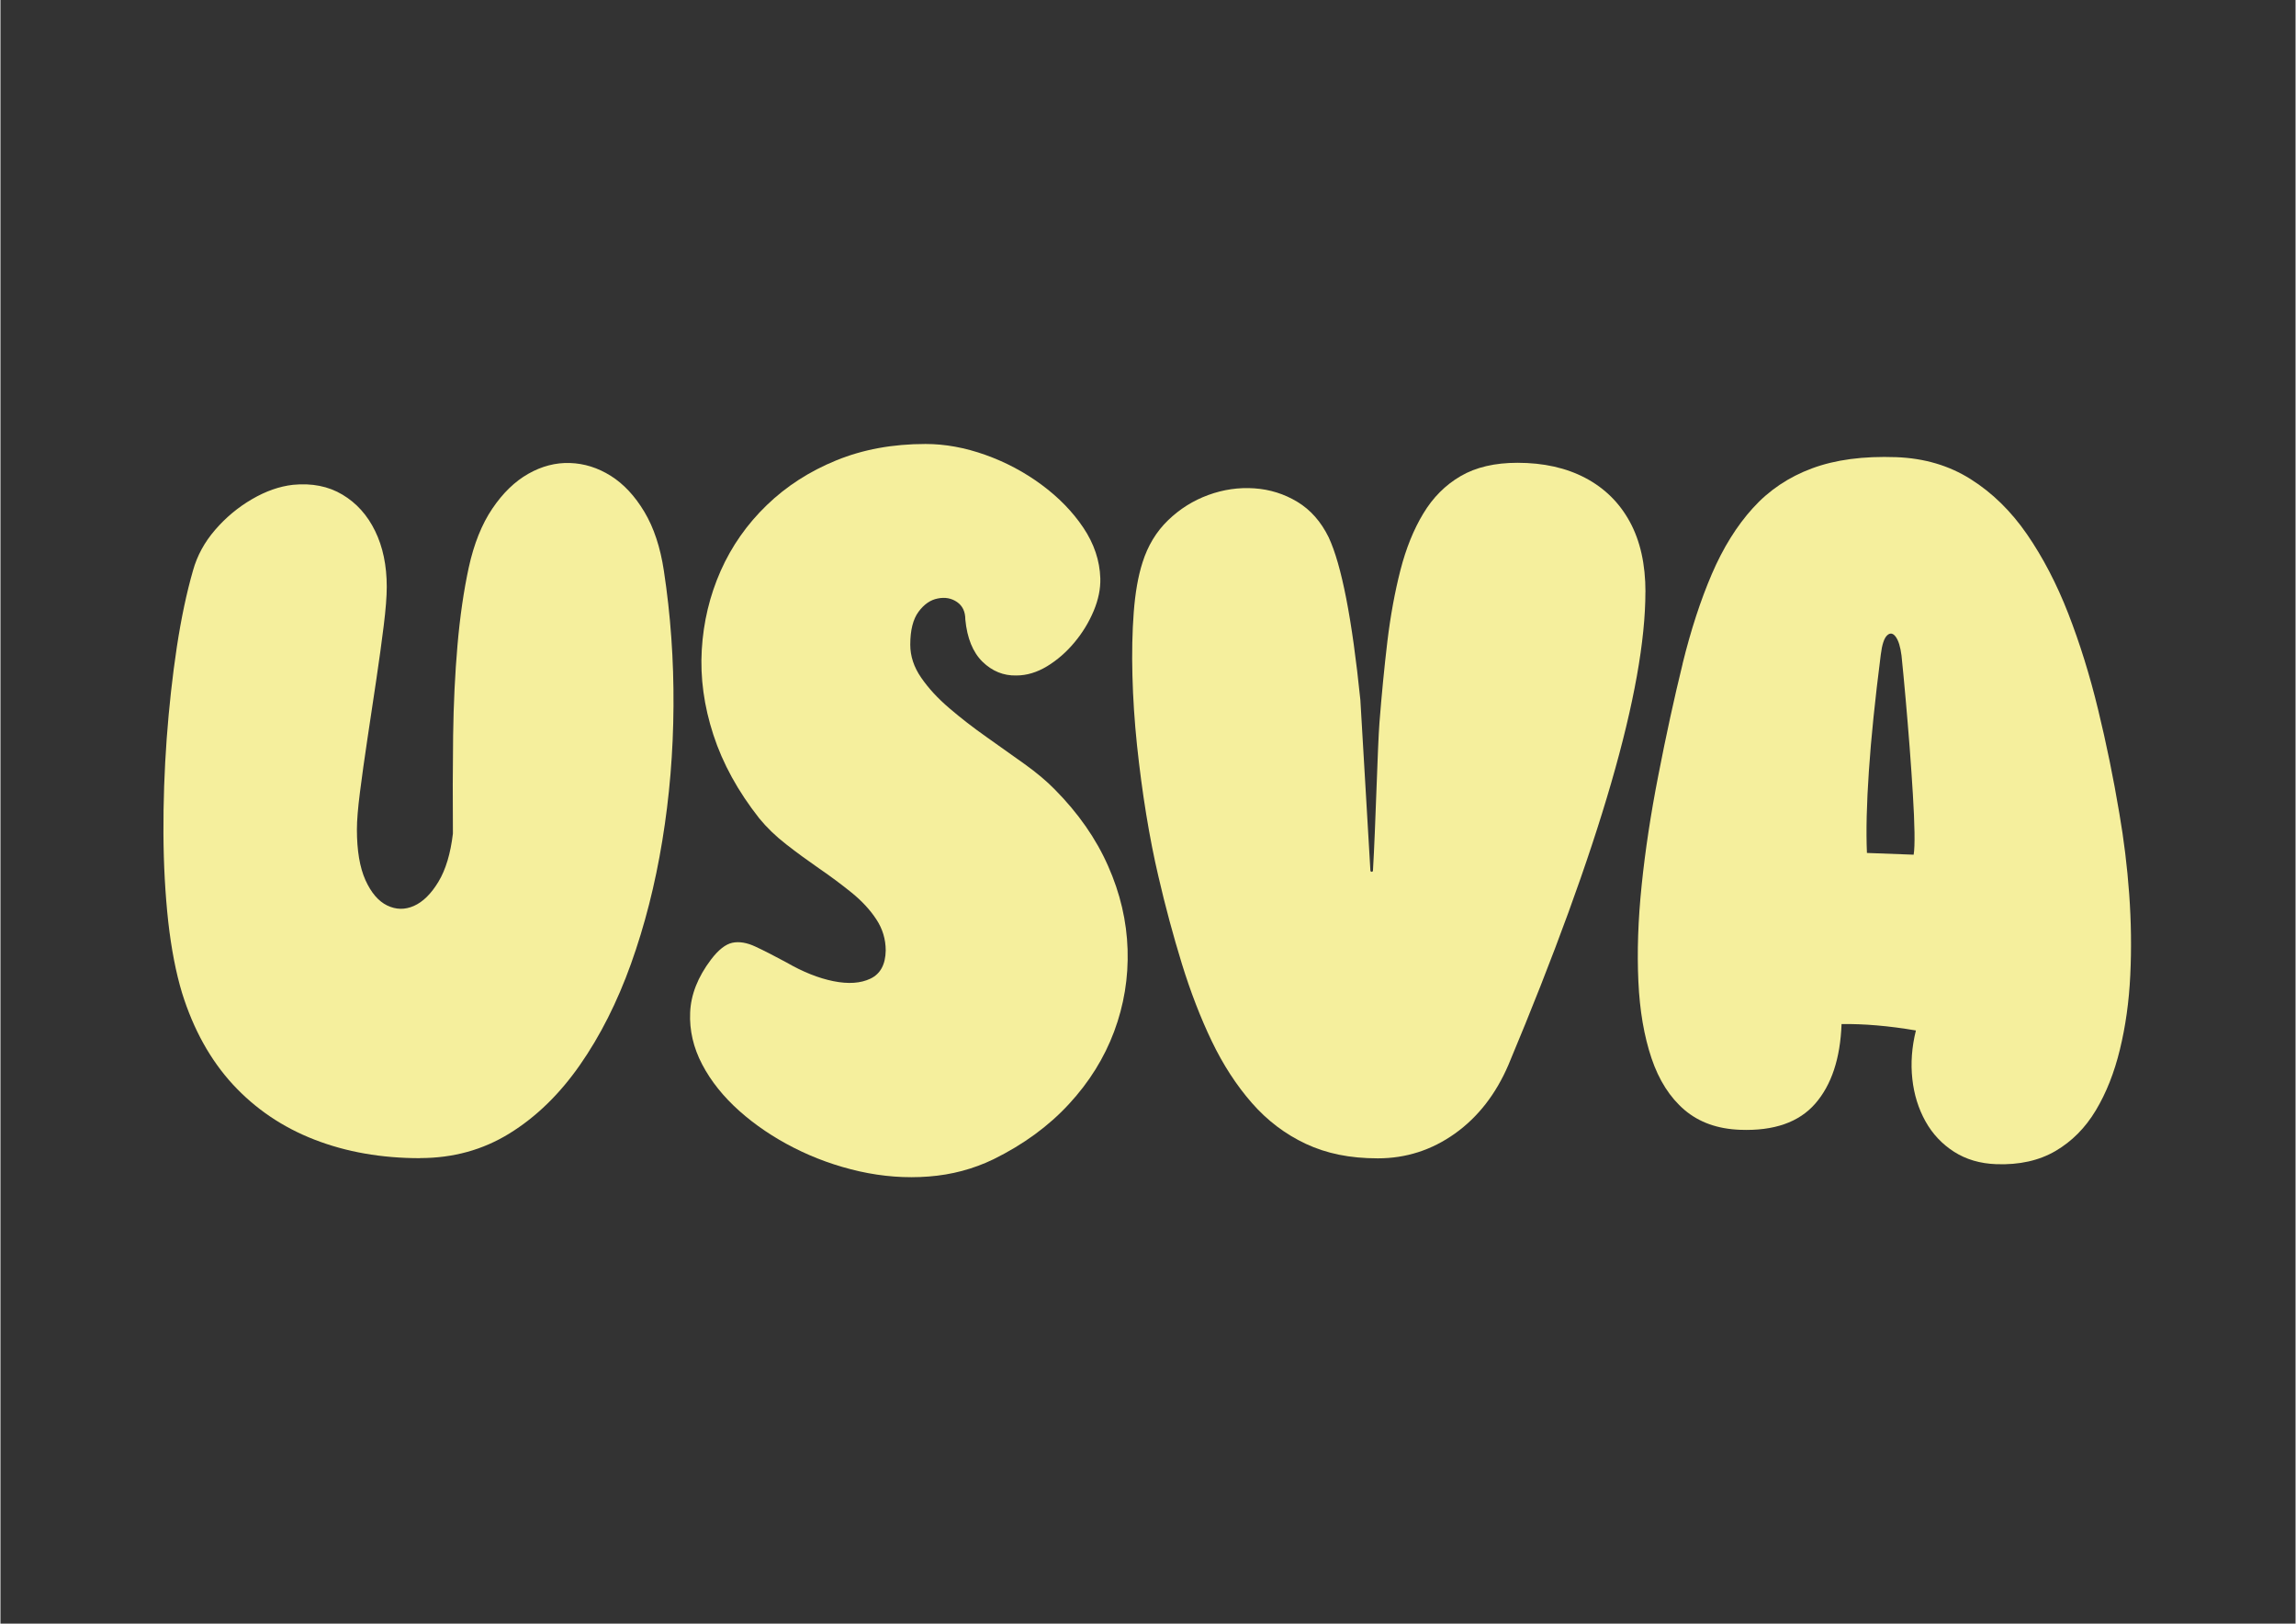
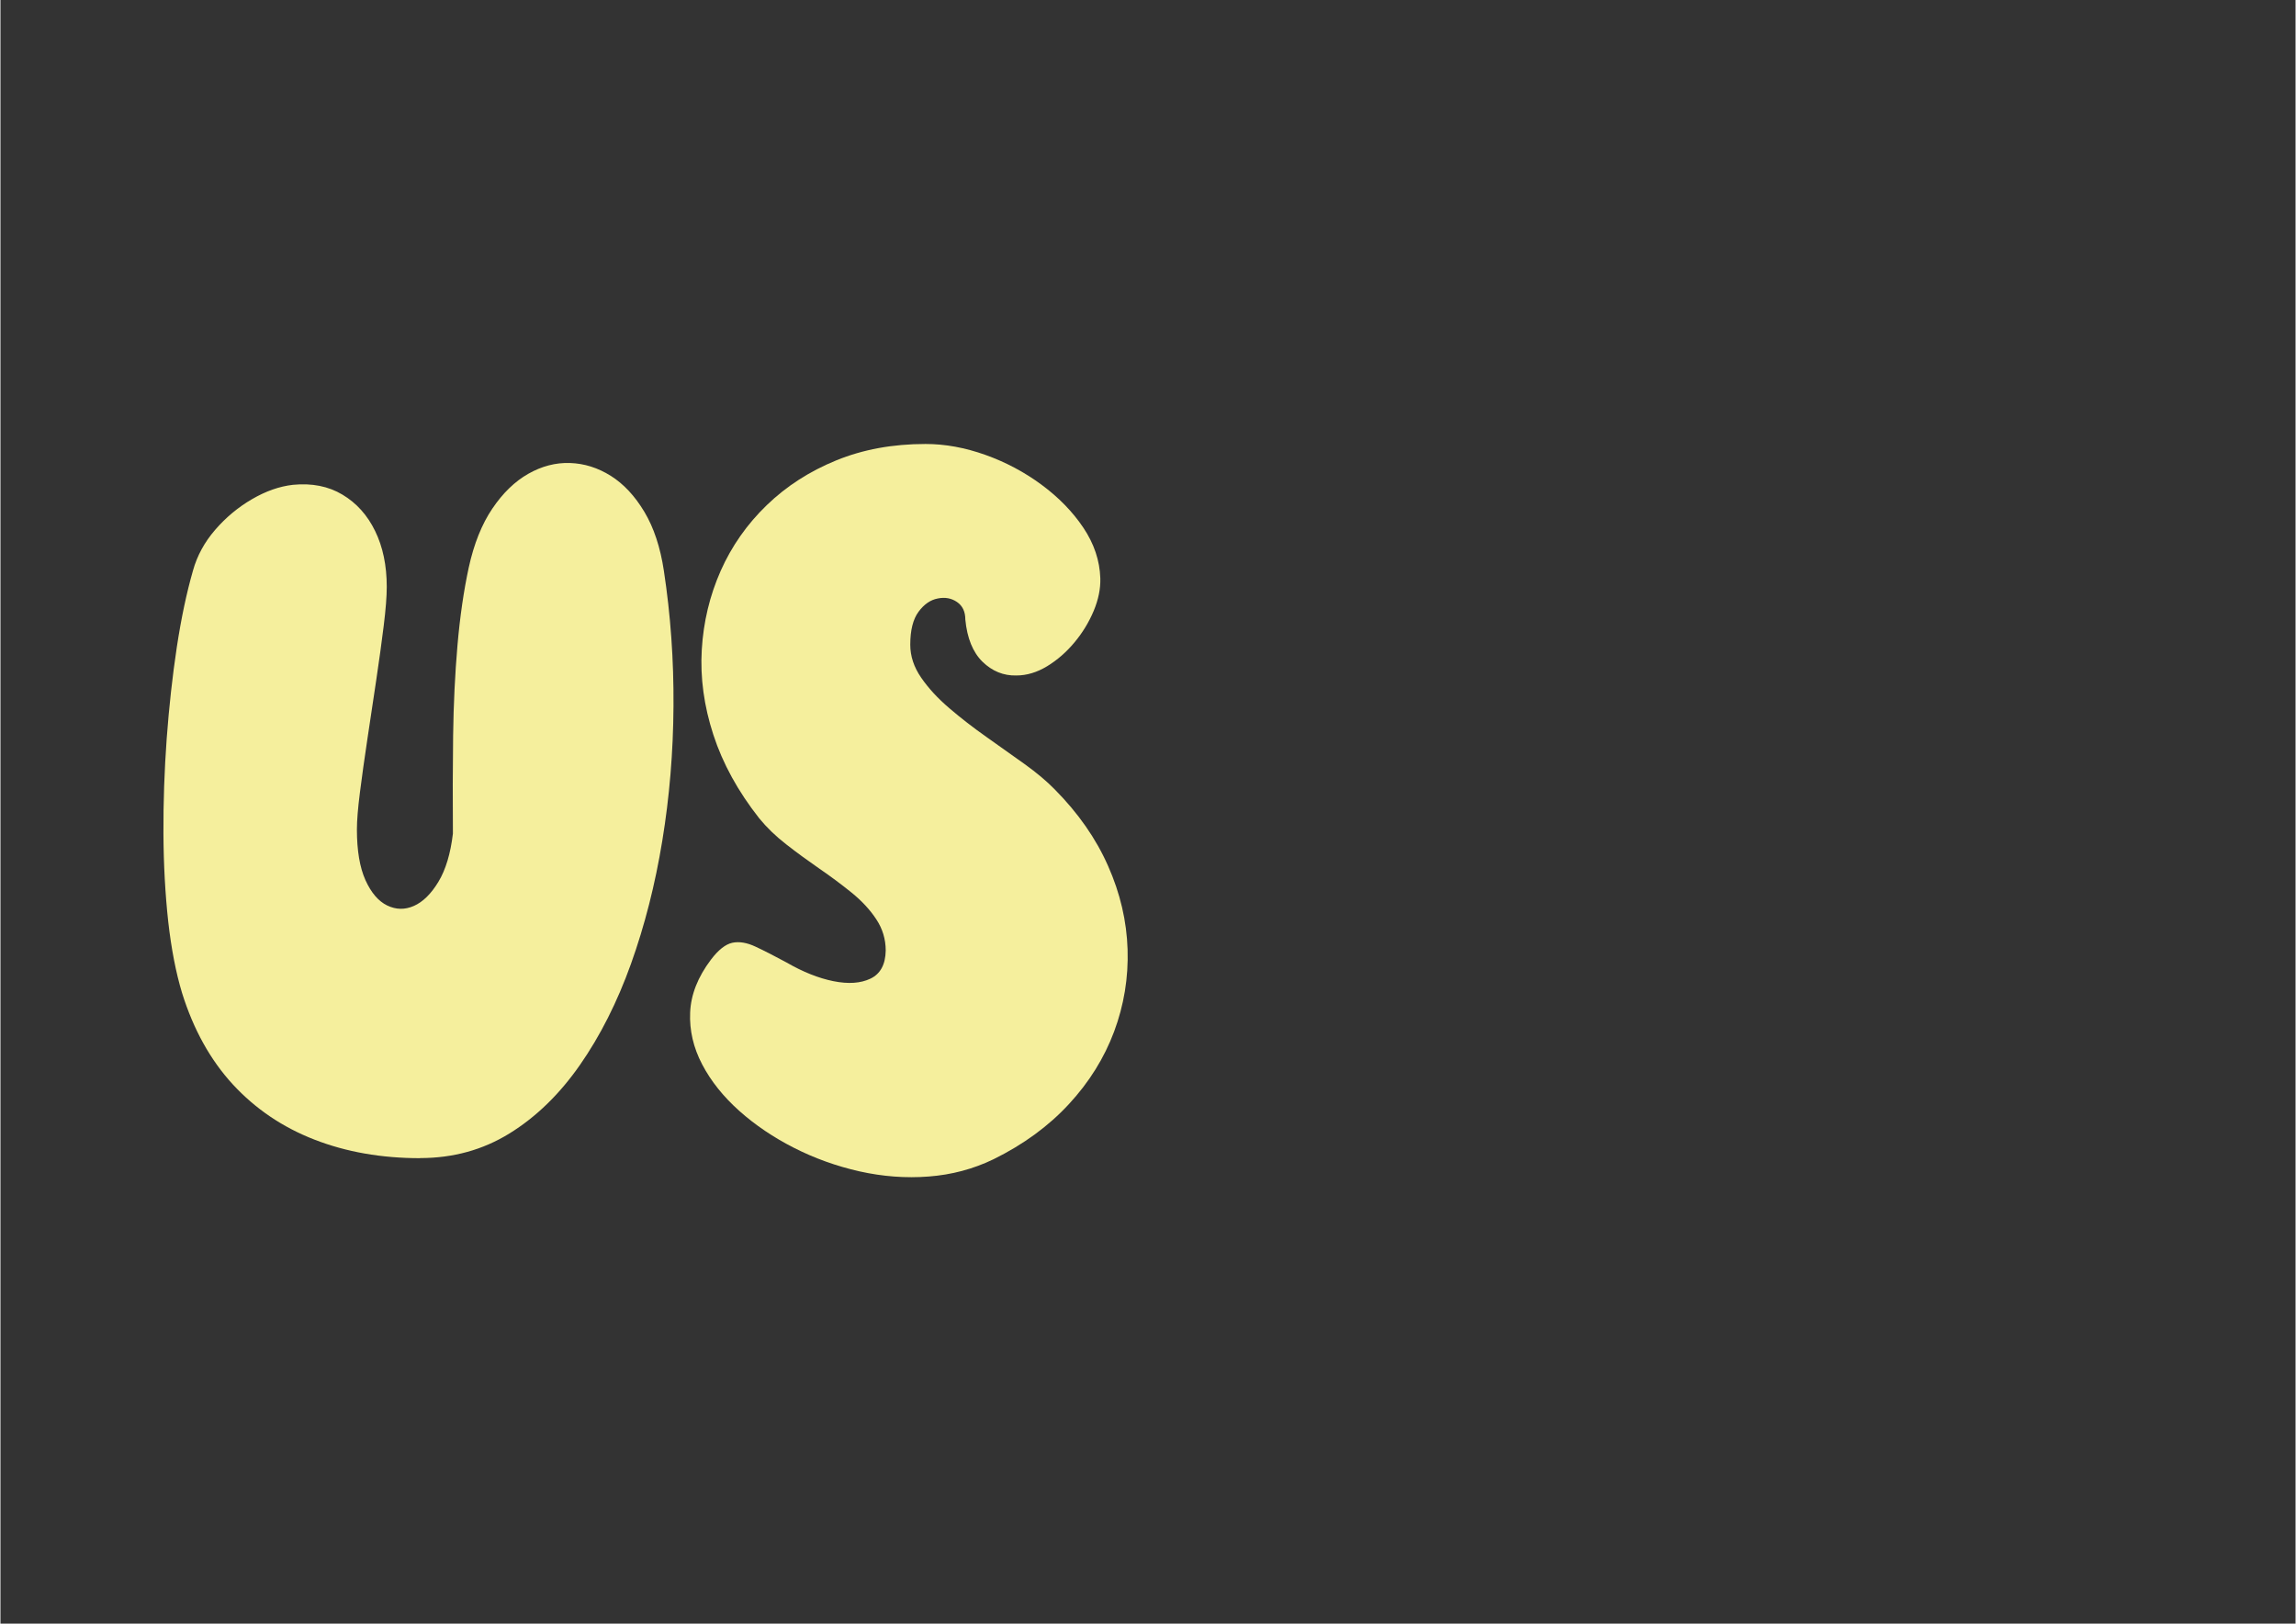
<svg xmlns="http://www.w3.org/2000/svg" width="1123" zoomAndPan="magnify" viewBox="0 0 841.92 595.5" height="794" preserveAspectRatio="xMidYMid meet">
  <rect x="0" y="0" width="841.92" height="595.5" fill="#333333" stroke="none" />
  <defs>
    <clipPath id="d4ba5b898f">
      <path d="M 59.789 169 L 247 169 L 247 425 L 59.789 425 Z M 59.789 169 " />
    </clipPath>
    <clipPath id="1446c7c47d">
      <path d="M 252 162.789 L 414 162.789 L 414 431.816 L 252 431.816 Z M 252 162.789 " />
    </clipPath>
  </defs>
  <g id="075fc32e2e">
    <g clip-rule="nonzero" clip-path="url(#d4ba5b898f)">
      <path style=" stroke:none;fill-rule:nonzero;fill:#f5ef9d;fill-opacity:1;" d="M 153.969 424.789 C 139.801 424.789 126.887 422.535 115.188 417.984 C 103.508 413.457 93.543 406.707 85.273 397.766 C 77.023 388.801 70.797 377.602 66.613 364.168 C 64.379 356.785 62.684 348.055 61.543 337.992 C 60.445 327.93 59.848 317.156 59.789 305.668 C 59.734 294.18 60.137 282.598 60.984 270.895 C 61.852 259.195 63.086 248.035 64.688 237.395 C 66.305 226.773 68.293 217.367 70.645 209.215 C 72.145 203.836 74.844 198.863 78.758 194.336 C 82.672 189.805 87.16 186.066 92.25 183.098 C 97.34 180.129 102.352 178.375 107.305 177.816 C 114.262 177.141 120.316 178.336 125.461 181.422 C 130.629 184.504 134.617 188.957 137.449 194.777 C 140.285 200.582 141.711 207.402 141.711 215.25 C 141.711 218.719 141.344 223.48 140.594 229.531 C 139.84 235.566 138.934 242.195 137.855 249.422 C 136.777 256.633 135.715 263.82 134.617 270.992 C 133.539 278.145 132.633 284.66 131.879 290.559 C 131.129 296.438 130.762 300.984 130.762 304.223 C 130.762 311.953 131.805 318.141 133.883 322.785 C 135.984 327.43 138.645 330.535 141.844 332.094 C 145.062 333.656 148.34 333.734 151.656 332.27 C 154.973 330.805 157.98 327.855 160.656 323.422 C 163.336 318.988 165.109 313.09 165.977 305.727 C 165.883 293.523 165.902 281.574 166.055 269.875 C 166.211 258.176 166.75 247.09 167.656 236.645 C 168.562 226.176 169.949 216.676 171.781 208.176 C 173.688 199.441 176.598 192.215 180.453 186.527 C 184.309 180.824 188.703 176.562 193.637 173.77 C 198.57 170.973 203.66 169.645 208.922 169.816 C 214.184 169.992 219.176 171.57 223.879 174.52 C 228.602 177.488 232.707 181.883 236.195 187.703 C 239.688 193.527 242.074 200.754 243.367 209.352 C 245.836 225.582 247.012 242.117 246.895 258.984 C 246.797 275.832 245.43 292.293 242.789 308.348 C 240.168 324.402 236.332 339.457 231.301 353.508 C 226.27 367.543 220.023 379.918 212.566 390.613 C 205.105 401.312 196.508 409.676 186.738 415.711 C 176.984 421.742 166.055 424.75 153.949 424.75 Z M 153.969 424.789 " />
    </g>
    <g clip-rule="nonzero" clip-path="url(#1446c7c47d)">
      <path style=" stroke:none;fill-rule:nonzero;fill:#f5ef9d;fill-opacity:1;" d="M 364.301 425.176 C 356.859 428.777 348.918 430.879 340.496 431.516 C 332.07 432.172 323.629 431.516 315.148 429.629 C 306.688 427.719 298.688 424.848 291.133 421.012 C 283.574 417.176 276.887 412.664 271.027 407.441 C 265.188 402.219 260.637 396.551 257.418 390.402 C 254.199 384.273 252.715 377.91 253.004 371.359 C 253.273 364.805 255.82 358.348 260.637 351.969 C 263.355 348.383 265.977 346.32 268.484 345.781 C 271.008 345.258 273.824 345.723 276.945 347.188 C 280.066 348.633 283.863 350.578 288.355 353.008 C 294.371 356.477 300.113 358.773 305.57 359.871 C 311.043 360.969 315.574 360.66 319.176 358.926 C 322.781 357.191 324.652 353.777 324.746 348.652 C 324.746 344.488 323.59 340.652 321.297 337.184 C 319.004 333.695 315.996 330.457 312.277 327.43 C 308.555 324.422 304.586 321.453 300.363 318.562 C 296.164 315.652 292.113 312.703 288.238 309.676 C 284.367 306.672 281.07 303.473 278.332 300.117 C 270.566 290.25 264.957 280.051 261.523 269.508 C 258.074 258.945 256.668 248.555 257.266 238.34 C 257.863 228.145 260.176 218.488 264.203 209.371 C 268.25 200.273 273.898 192.234 281.109 185.277 C 288.316 178.316 296.816 172.844 306.609 168.852 C 316.402 164.844 327.312 162.84 339.359 162.84 C 346.566 162.84 353.871 164.188 361.332 166.848 C 368.773 169.508 375.633 173.152 381.918 177.797 C 388.199 182.441 393.309 187.684 397.242 193.543 C 401.172 199.406 403.254 205.574 403.469 212.086 C 403.582 215.922 402.773 219.914 401.02 224.098 C 399.266 228.258 396.914 232.133 393.945 235.66 C 390.996 239.207 387.66 242.098 383.961 244.355 C 380.242 246.609 376.48 247.746 372.645 247.746 C 367.941 247.863 363.816 246.168 360.254 242.715 C 356.707 239.227 354.605 234.062 353.949 227.219 C 353.949 224.328 352.926 222.188 350.902 220.801 C 348.879 219.41 346.527 218.969 343.848 219.508 C 341.168 220.008 338.816 221.629 336.793 224.367 C 334.77 227.102 333.75 231.133 333.75 236.469 C 333.75 240.633 335.078 244.684 337.758 248.555 C 340.438 252.449 343.887 256.188 348.109 259.773 C 352.312 263.379 356.859 266.887 361.719 270.316 C 366.574 273.73 371.238 277.043 375.672 280.227 C 380.105 283.406 383.789 286.508 386.734 289.516 C 395.371 298.227 401.906 307.598 406.32 317.617 C 410.773 327.641 413.145 337.859 413.473 348.227 C 413.797 358.617 412.141 368.66 408.535 378.336 C 404.914 388.031 399.398 396.898 391.961 404.938 C 384.539 412.992 375.305 419.758 364.262 425.195 Z M 364.301 425.176 " />
    </g>
-     <path style=" stroke:none;fill-rule:nonzero;fill:#f5ef9d;fill-opacity:1;" d="M 603.426 217.098 C 603.426 252.719 586.695 310.527 553.215 390.48 C 548.59 401.273 542.035 409.715 533.535 415.77 C 525.035 421.82 515.609 424.848 505.277 424.848 C 494.945 424.848 486.465 423.074 478.891 419.547 C 471.316 416 464.703 410.988 459.059 404.531 C 453.41 398.074 448.512 390.535 444.352 381.883 C 440.207 373.227 436.562 363.766 433.383 353.488 C 430.223 343.195 427.328 332.5 424.766 321.398 C 423.148 314.535 421.664 306.98 420.312 298.73 C 418.965 290.48 417.848 282 416.922 273.305 C 416.016 264.594 415.457 256.094 415.246 247.766 C 415.031 239.457 415.188 231.73 415.727 224.598 C 416.266 217.465 417.324 211.355 418.945 206.305 C 420.891 200.137 424.016 194.973 428.312 190.828 C 432.609 186.664 437.547 183.578 443.078 181.555 C 448.629 179.531 454.238 178.723 459.941 179.109 C 465.648 179.492 470.93 181.152 475.75 184.062 C 480.586 186.992 484.402 191.309 487.219 197.035 C 491.961 207.152 495.832 227.027 498.859 256.691 L 502.543 319.297 C 502.578 319.895 503.465 319.914 503.484 319.297 C 504.43 303.684 505.184 273.633 505.875 264.941 C 506.688 254.609 507.648 244.719 508.766 235.293 C 509.906 225.852 511.504 217.137 513.547 209.156 C 515.59 201.18 518.387 194.238 521.953 188.34 C 525.5 182.441 530.066 177.875 535.656 174.617 C 541.246 171.359 548.203 169.738 556.492 169.738 C 566.055 169.738 574.359 171.59 581.414 175.309 C 588.469 179.031 593.906 184.391 597.723 191.406 C 601.539 198.422 603.445 206.98 603.445 217.098 Z M 603.426 217.098 " />
-     <path style=" stroke:none;fill-rule:nonzero;fill:#f5ef9d;fill-opacity:1;" d="M 617.055 243.469 C 620.102 231.074 623.688 220.086 627.812 210.488 C 631.938 200.906 636.945 192.852 642.863 186.336 C 648.762 179.801 656.012 174.945 664.551 171.781 C 673.09 168.602 683.383 167.234 695.465 167.676 C 705.738 168.062 714.84 170.742 722.762 175.754 C 730.684 180.746 737.562 187.492 743.402 195.953 C 749.227 204.414 754.293 214.113 758.555 225.059 C 762.812 236.008 766.457 247.727 769.484 260.238 C 772.527 272.746 775.129 285.449 777.289 298.363 C 778.945 307.941 780.16 317.773 780.895 327.895 C 781.625 337.992 781.762 347.898 781.297 357.613 C 780.836 367.328 779.562 376.445 777.48 384.945 C 775.418 393.449 772.473 400.887 768.637 407.27 C 764.801 413.668 759.883 418.621 753.871 422.148 C 747.836 425.676 740.59 427.293 732.129 426.988 C 726.211 426.773 721.043 425.25 716.648 422.438 C 712.254 419.625 708.746 415.902 706.164 411.277 C 703.582 406.633 701.961 401.445 701.344 395.742 C 700.711 390.016 701.133 384.078 702.656 377.949 C 697.586 377.082 692.789 376.465 688.238 376.082 C 683.688 375.695 679.41 375.539 675.383 375.598 C 674.918 388.203 671.699 397.918 665.727 404.781 C 659.75 411.645 650.555 414.844 638.16 414.379 C 629.91 414.07 623.125 411.645 617.77 407.094 C 612.43 402.527 608.383 396.203 605.664 388.129 C 602.945 380.051 601.328 370.645 600.844 359.91 C 600.344 349.152 600.73 337.375 602.059 324.598 C 603.371 311.816 605.414 298.422 608.148 284.465 C 611.043 269.527 614.027 255.879 617.074 243.488 Z M 702.137 305.266 C 702.078 301.332 701.867 296.688 701.539 291.309 C 701.211 285.93 700.824 280.227 700.363 274.172 C 699.898 268.121 699.398 262.164 698.879 256.285 C 698.359 250.387 697.855 245.105 697.375 240.441 C 696.969 237.223 696.258 234.93 695.254 233.559 C 694.254 232.191 693.191 232.02 692.113 233.02 C 690.996 234.043 690.223 236.414 689.762 240.152 C 687.68 256.457 686.215 270.664 685.406 282.75 C 684.574 294.836 684.344 304.859 684.691 312.84 L 701.828 313.477 C 702.098 311.934 702.195 309.195 702.137 305.266 Z M 702.137 305.266 " />
  </g>
</svg>